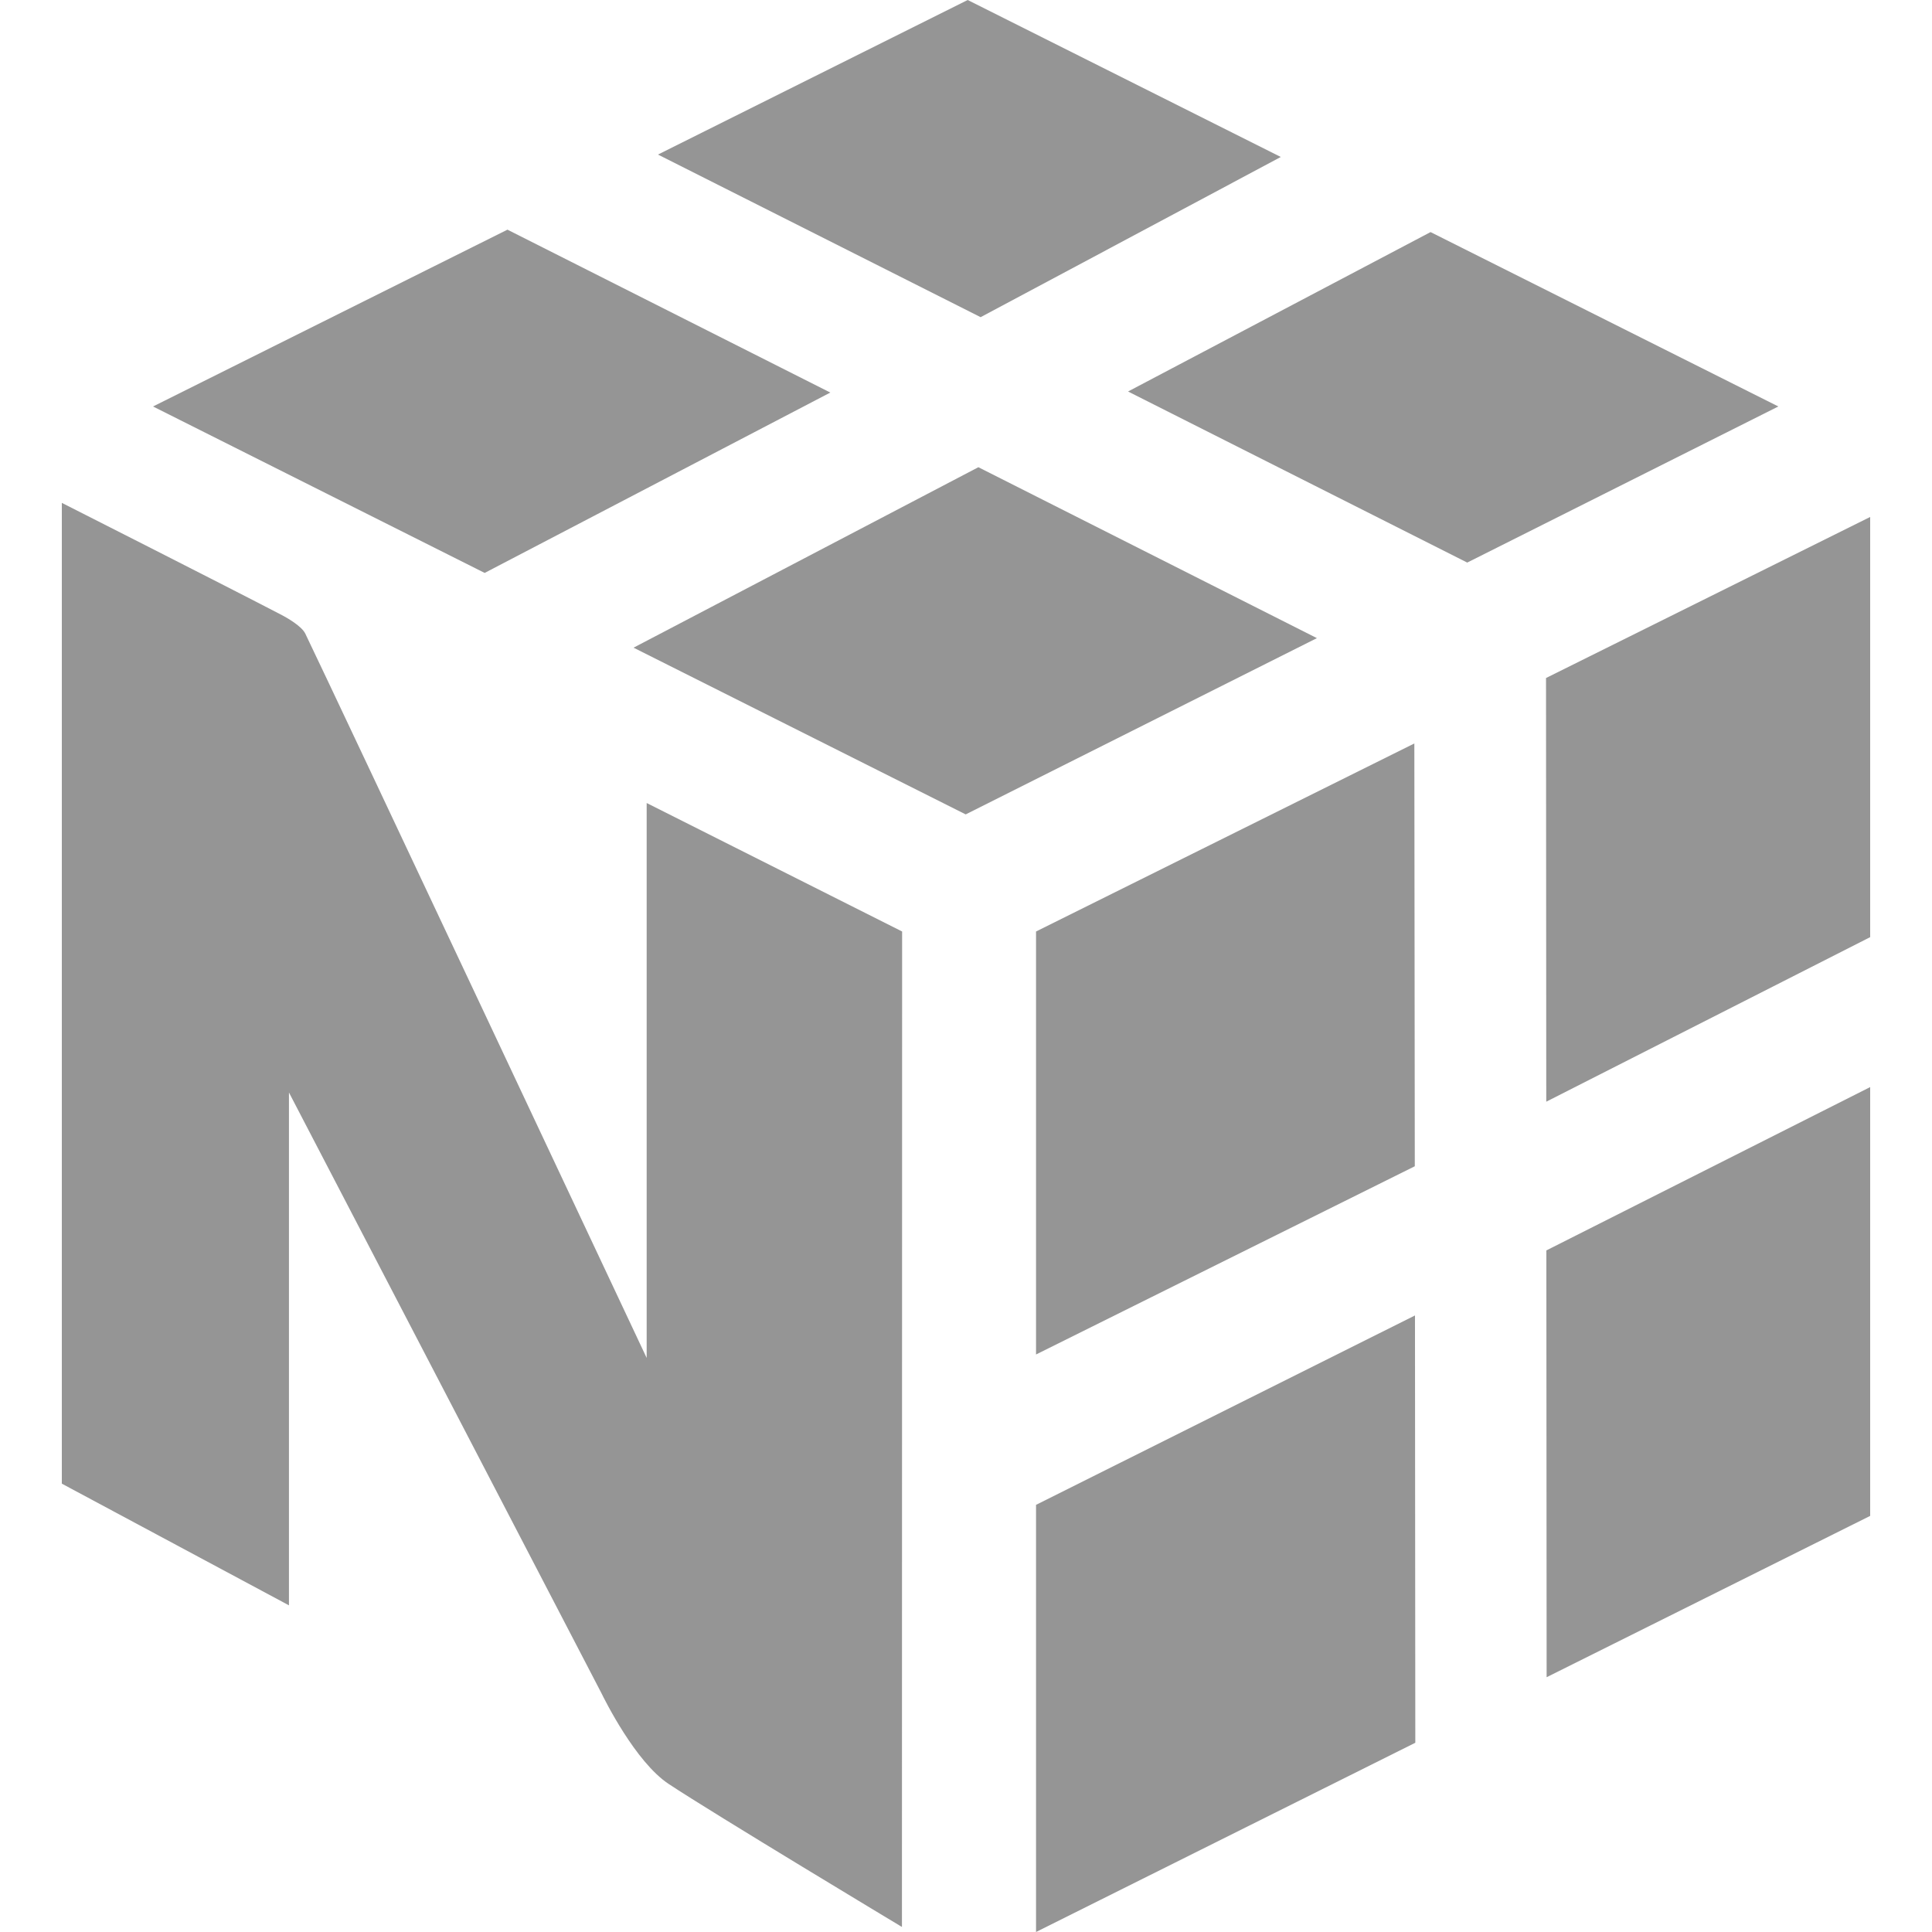
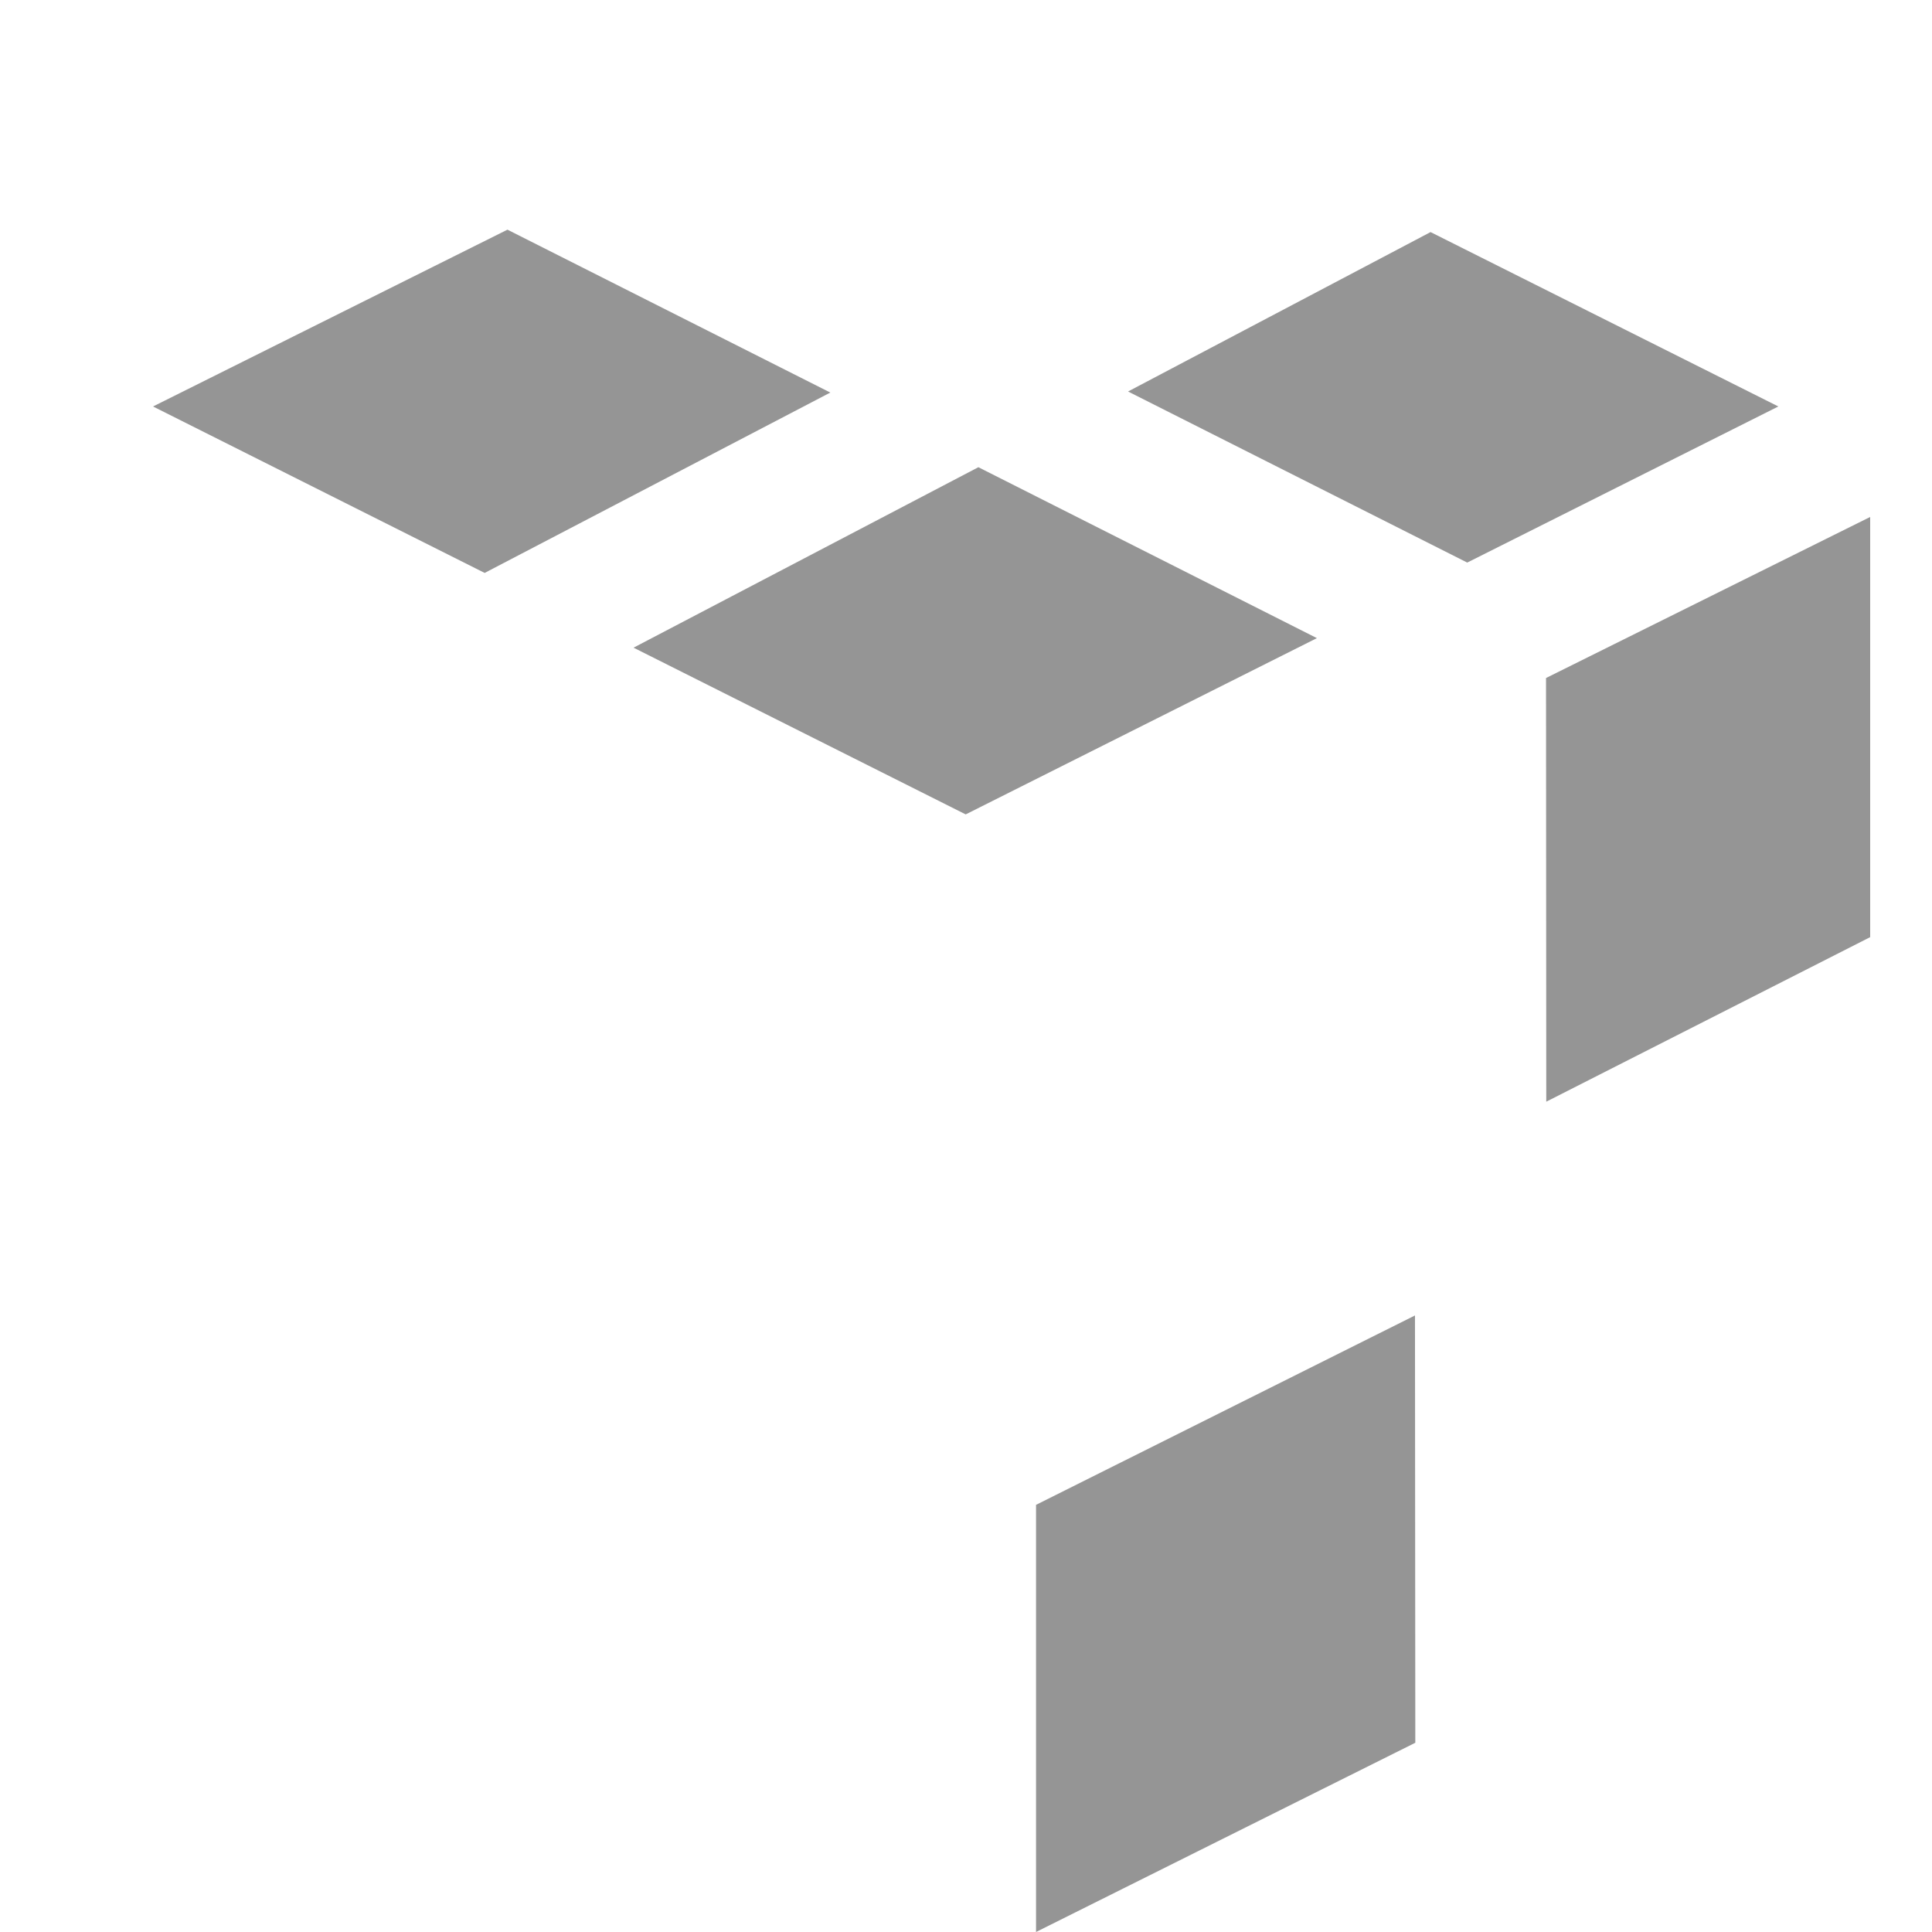
<svg xmlns="http://www.w3.org/2000/svg" width="64" height="64" viewBox="0 0 64 64" fill="none">
  <path d="M27.505 13.004L16.81 7.608L5.069 13.465L16.055 18.979L27.505 13.004Z" fill="#959595" />
  <path d="M32.41 15.477L43.624 21.139L31.99 26.978L20.987 21.455L32.41 15.477Z" fill="#959595" />
  <path d="M47.389 7.688L58.91 13.465L48.604 18.636L37.368 12.969L47.389 7.688Z" fill="#959595" />
-   <path d="M42.428 5.2L32.056 0L21.796 5.12L32.485 10.507L42.428 5.2Z" fill="#959595" />
  <path d="M34.32 49.85V64L46.884 57.731L46.873 43.576L34.32 49.85Z" fill="#959595" />
-   <path d="M46.867 38.634L46.852 24.628L34.32 30.857V44.869L46.867 38.634Z" fill="#959595" />
-   <path d="M61.952 36.011V50.216L51.234 55.56L51.225 41.422L61.952 36.011Z" fill="#959595" />
  <path d="M61.952 31.044V17.125L51.214 22.46L51.222 36.495L61.952 31.044Z" fill="#959595" />
-   <path d="M29.884 30.857L21.422 26.601V44.984C21.422 44.984 11.069 22.967 10.113 20.989C9.989 20.733 9.482 20.453 9.353 20.384C7.486 19.411 2.048 16.658 2.048 16.658V49.148L9.572 53.179V36.19C9.572 36.19 19.811 55.862 19.918 56.078C20.024 56.294 21.047 58.365 22.147 59.093C23.608 60.064 29.878 63.833 29.878 63.833L29.884 30.857Z" fill="#959595" />
</svg>